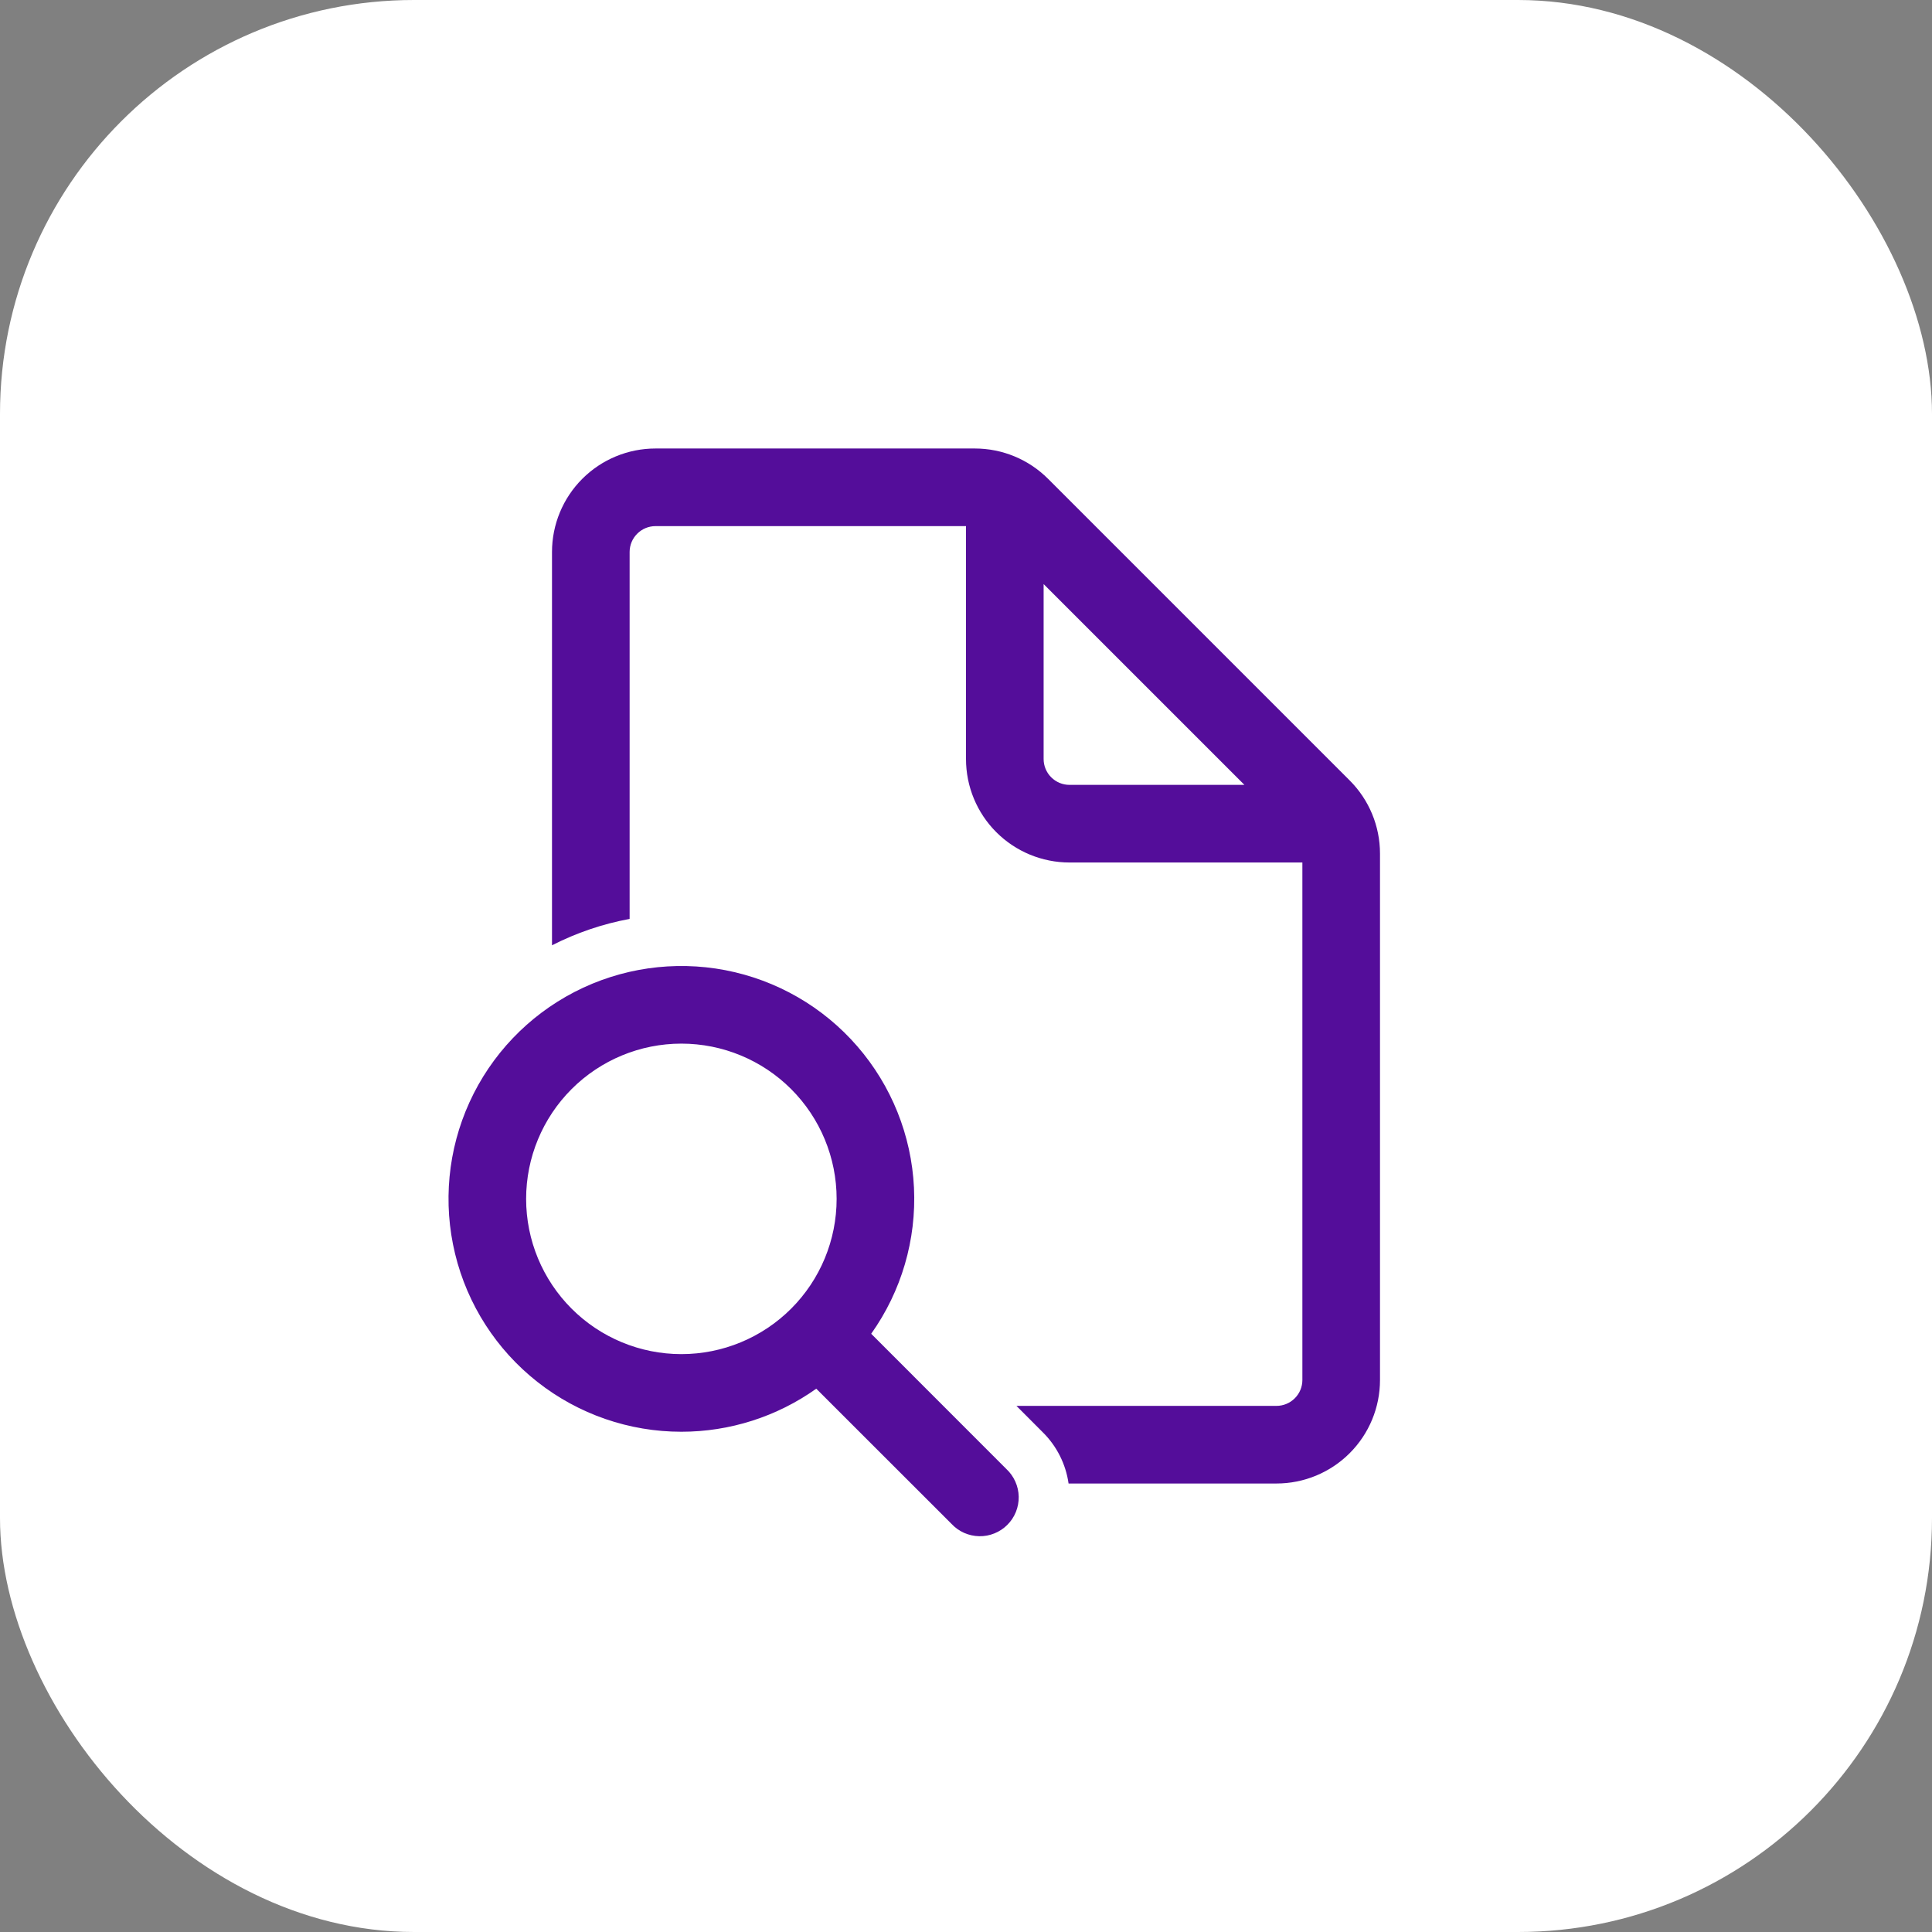
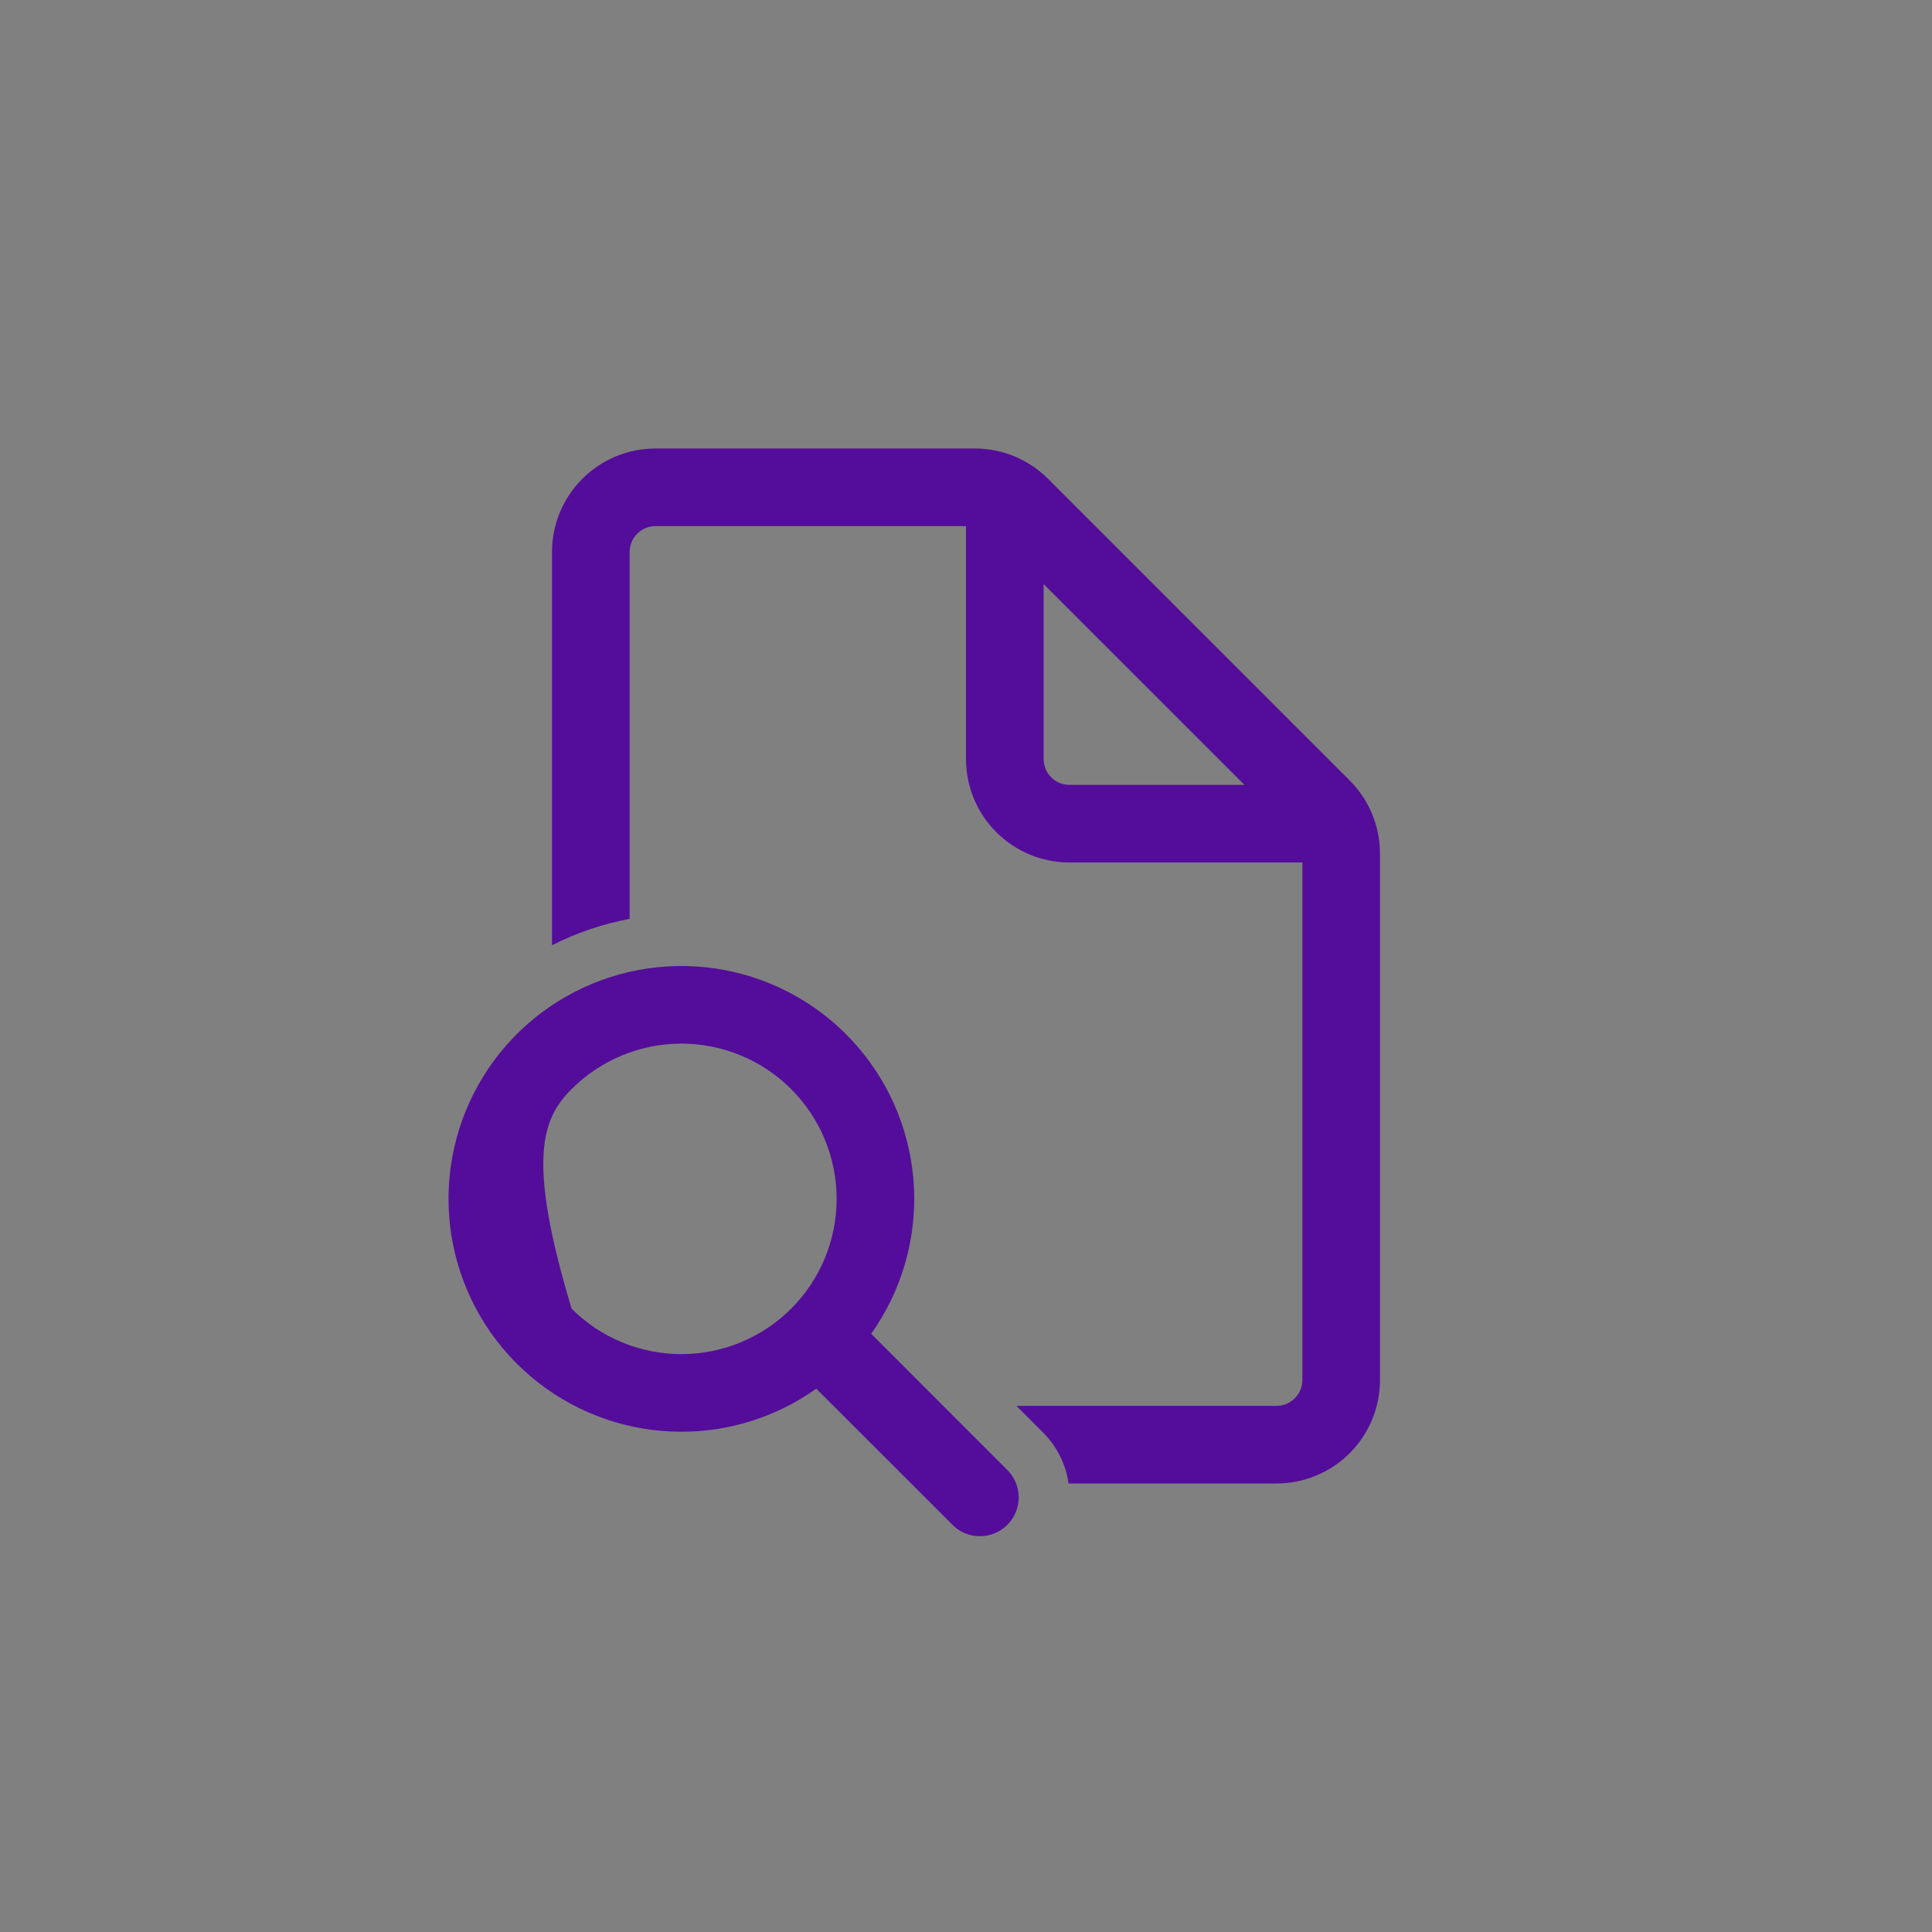
<svg xmlns="http://www.w3.org/2000/svg" width="56" height="56" viewBox="0 0 56 56" fill="none">
  <rect x="0" y="0" width="56" height="56" fill="#808080" stroke="none" />
-   <rect width="56" height="56" rx="12" fill="white" />
-   <path d="M16 16C16 15.204 16.316 14.441 16.878 13.879C17.441 13.316 18.204 13 19 13H28.258C29.053 13 29.816 13.316 30.379 13.879L39.121 22.621C39.684 23.183 40 23.946 40 24.742V40C40 40.796 39.684 41.559 39.121 42.121C38.559 42.684 37.795 43 37 43H30.973C30.893 42.439 30.632 41.919 30.23 41.52L29.462 40.75H37C37.199 40.75 37.389 40.671 37.53 40.53C37.671 40.39 37.75 40.199 37.75 40V25H31C30.204 25 29.441 24.684 28.878 24.121C28.316 23.559 28 22.796 28 22V15.25H19C18.801 15.25 18.61 15.329 18.47 15.47C18.329 15.61 18.25 15.801 18.25 16V26.635C17.467 26.78 16.709 27.038 16 27.4V16ZM31 22.75H36.07L30.25 16.93V22C30.25 22.199 30.329 22.39 30.47 22.53C30.61 22.671 30.801 22.75 31 22.75ZM19.75 41.5C21.151 41.5 22.518 41.064 23.66 40.252L27.58 44.17C27.683 44.281 27.807 44.369 27.945 44.431C28.083 44.492 28.232 44.525 28.383 44.528C28.534 44.531 28.684 44.503 28.824 44.446C28.964 44.39 29.092 44.305 29.198 44.199C29.305 44.092 29.39 43.965 29.446 43.824C29.503 43.684 29.53 43.534 29.528 43.383C29.525 43.232 29.492 43.083 29.43 42.945C29.369 42.807 29.28 42.683 29.17 42.58L25.252 38.66C26.128 37.427 26.565 35.935 26.492 34.424C26.419 32.912 25.84 31.469 24.848 30.326C23.857 29.183 22.51 28.407 21.024 28.121C19.538 27.836 17.999 28.058 16.654 28.752C15.31 29.446 14.237 30.571 13.609 31.948C12.981 33.325 12.834 34.872 13.191 36.343C13.548 37.813 14.388 39.121 15.578 40.056C16.767 40.992 18.237 41.5 19.75 41.5ZM19.75 39.25C18.556 39.25 17.412 38.776 16.568 37.932C15.724 37.088 15.25 35.944 15.25 34.75C15.25 33.556 15.724 32.412 16.568 31.568C17.412 30.724 18.556 30.25 19.75 30.25C20.943 30.25 22.088 30.724 22.932 31.568C23.776 32.412 24.25 33.556 24.25 34.75C24.25 35.944 23.776 37.088 22.932 37.932C22.088 38.776 20.943 39.25 19.75 39.25Z" fill="#540D9A" />
+   <path d="M16 16C16 15.204 16.316 14.441 16.878 13.879C17.441 13.316 18.204 13 19 13H28.258C29.053 13 29.816 13.316 30.379 13.879L39.121 22.621C39.684 23.183 40 23.946 40 24.742V40C40 40.796 39.684 41.559 39.121 42.121C38.559 42.684 37.795 43 37 43H30.973C30.893 42.439 30.632 41.919 30.23 41.52L29.462 40.75H37C37.199 40.75 37.389 40.671 37.53 40.53C37.671 40.39 37.75 40.199 37.75 40V25H31C30.204 25 29.441 24.684 28.878 24.121C28.316 23.559 28 22.796 28 22V15.25H19C18.801 15.25 18.61 15.329 18.47 15.47C18.329 15.61 18.25 15.801 18.25 16V26.635C17.467 26.78 16.709 27.038 16 27.4V16ZM31 22.75H36.07L30.25 16.93V22C30.25 22.199 30.329 22.39 30.47 22.53C30.61 22.671 30.801 22.75 31 22.75ZM19.75 41.5C21.151 41.5 22.518 41.064 23.66 40.252L27.58 44.17C27.683 44.281 27.807 44.369 27.945 44.431C28.083 44.492 28.232 44.525 28.383 44.528C28.534 44.531 28.684 44.503 28.824 44.446C28.964 44.39 29.092 44.305 29.198 44.199C29.305 44.092 29.39 43.965 29.446 43.824C29.503 43.684 29.53 43.534 29.528 43.383C29.525 43.232 29.492 43.083 29.43 42.945C29.369 42.807 29.28 42.683 29.17 42.58L25.252 38.66C26.128 37.427 26.565 35.935 26.492 34.424C26.419 32.912 25.84 31.469 24.848 30.326C23.857 29.183 22.51 28.407 21.024 28.121C19.538 27.836 17.999 28.058 16.654 28.752C15.31 29.446 14.237 30.571 13.609 31.948C12.981 33.325 12.834 34.872 13.191 36.343C13.548 37.813 14.388 39.121 15.578 40.056C16.767 40.992 18.237 41.5 19.75 41.5ZM19.75 39.25C18.556 39.25 17.412 38.776 16.568 37.932C15.25 33.556 15.724 32.412 16.568 31.568C17.412 30.724 18.556 30.25 19.75 30.25C20.943 30.25 22.088 30.724 22.932 31.568C23.776 32.412 24.25 33.556 24.25 34.75C24.25 35.944 23.776 37.088 22.932 37.932C22.088 38.776 20.943 39.25 19.75 39.25Z" fill="#540D9A" />
</svg>